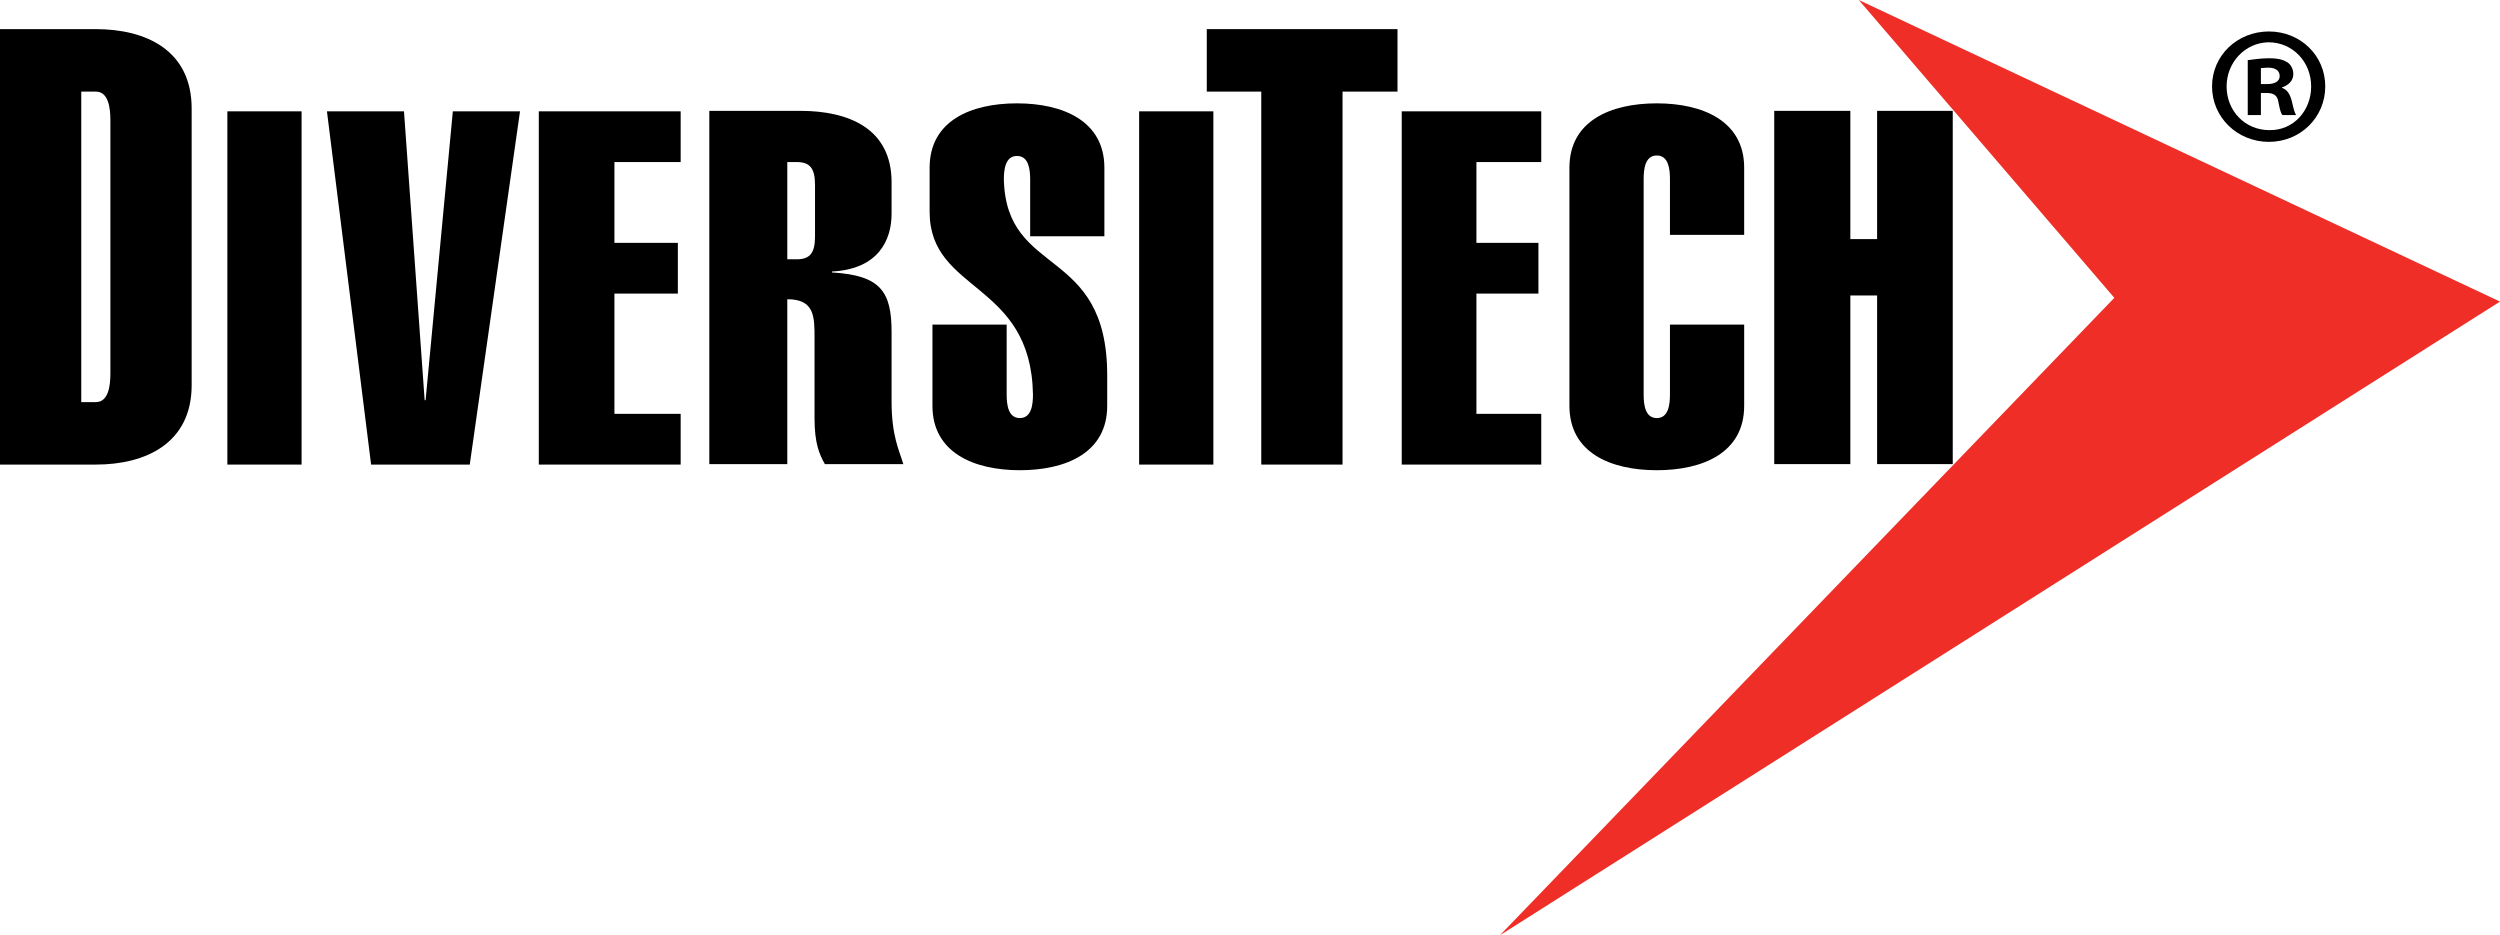
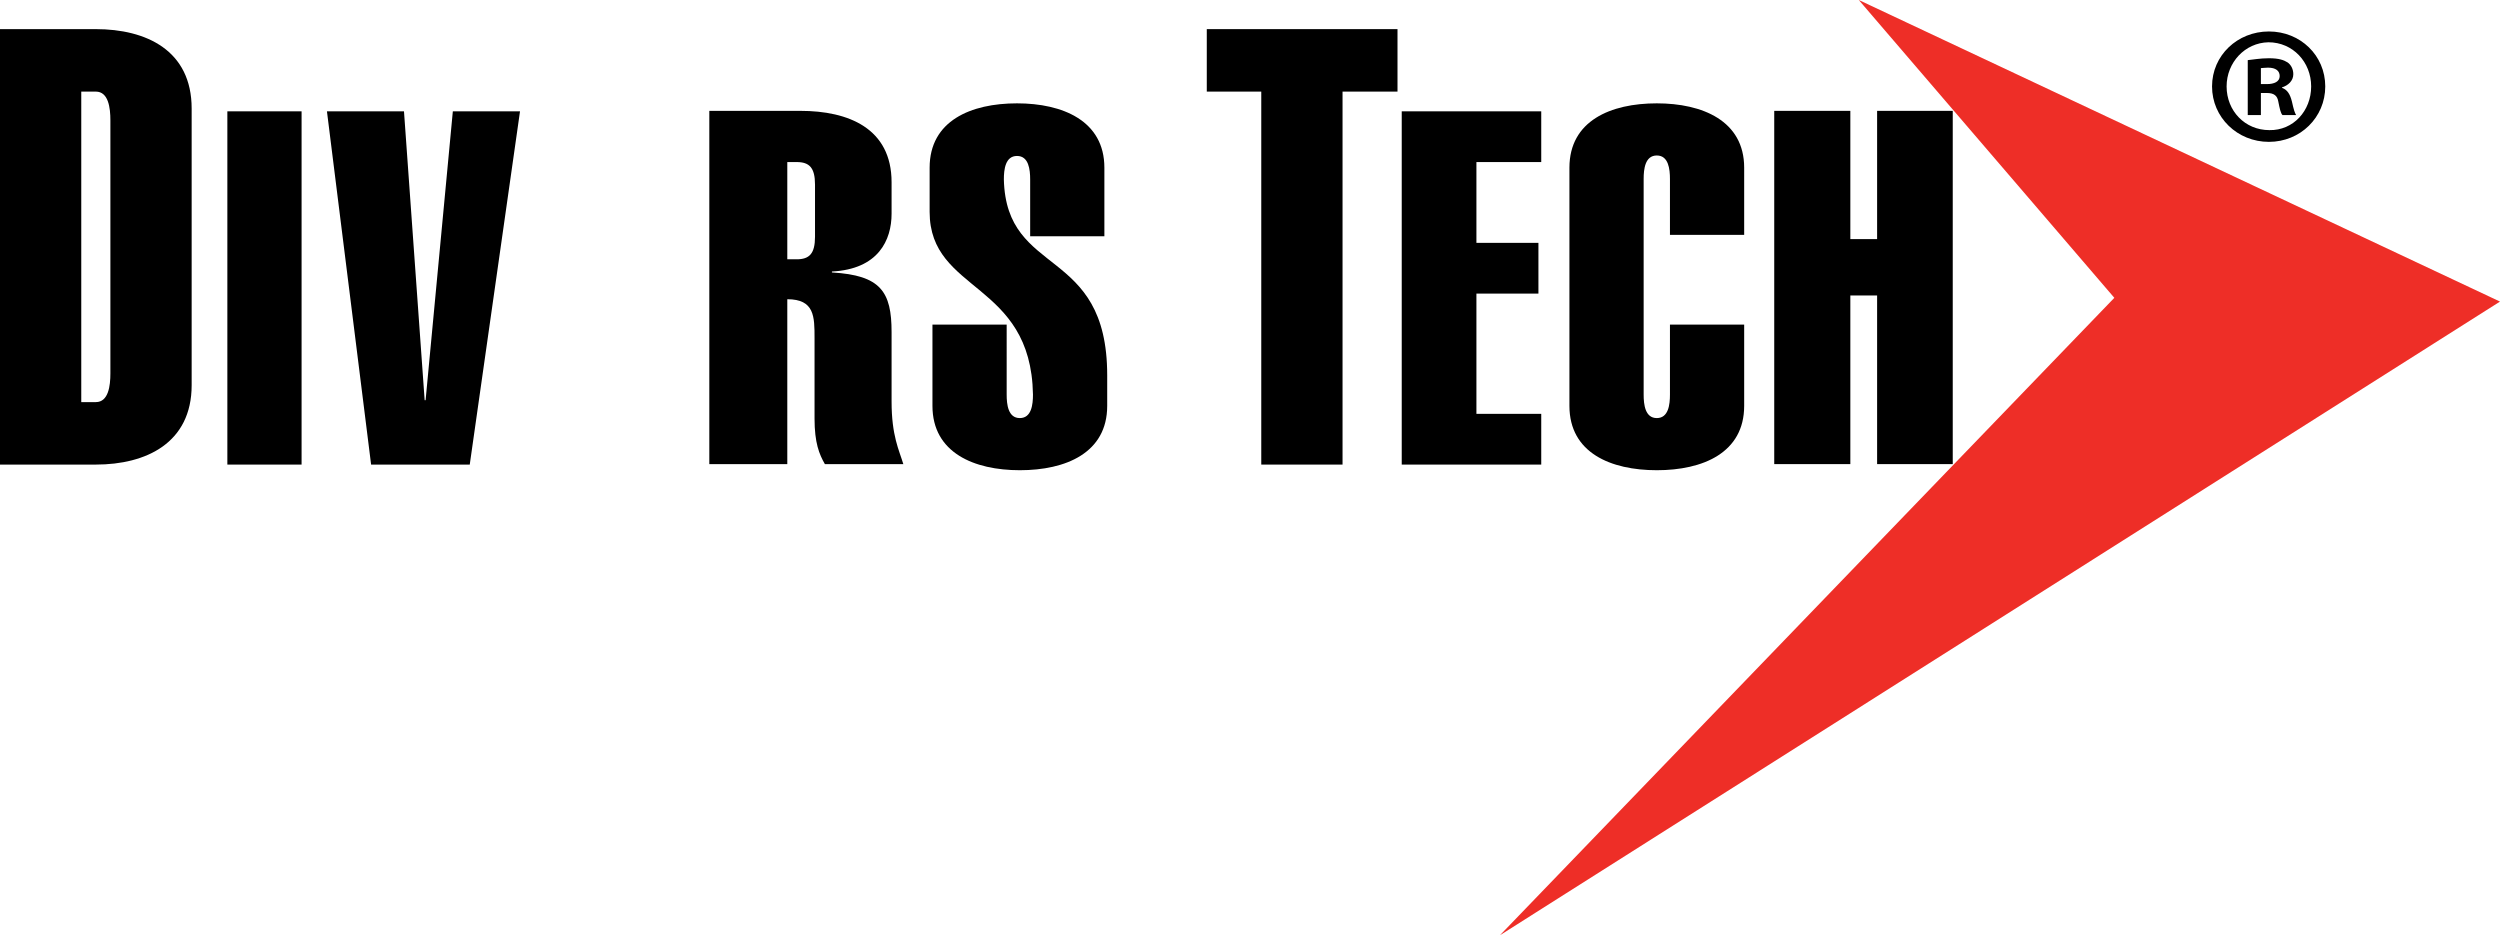
<svg xmlns="http://www.w3.org/2000/svg" version="1.1" id="Layer_1" x="0px" y="0px" viewBox="0 0 532.2 199.1" style="enable-background:new 0 0 532.2 199.1;" xml:space="preserve">
  <style type="text/css">
	.Arched_x0020_Green{fill:url(#SVGID_1_);stroke:#FFFFFF;stroke-width:0.25;stroke-miterlimit:1;}
	.st0{fill:#EE2E27;}
	.st1{fill-rule:evenodd;clip-rule:evenodd;}
</style>
  <linearGradient id="SVGID_1_" gradientUnits="userSpaceOnUse" x1="-45.867" y1="478.937" x2="-45.16" y2="478.23">
    <stop offset="0" style="stop-color:#20AC4B" />
    <stop offset="0.983" style="stop-color:#19361A" />
  </linearGradient>
  <g>
    <g>
      <g>
        <polygon class="st0" points="532.2,64.2 319.3,199.1 450.1,63.4 395.7,0 532.2,64.2    " />
      </g>
      <g>
        <path class="st1" d="M0,98.9h20.4c10.7,0,20.4-4.6,20.4-16.9V23.1c0-12.4-9.7-16.9-20.4-16.9H0V98.9L0,98.9z M17.3,19.5h3.1     c2.7,0,3.1,3.5,3.1,6.1v53.9c0,2.6-0.4,6.1-3.1,6.1h-3.1V19.5L17.3,19.5z" />
        <polygon points="64.2,98.9 64.2,23.7 48.4,23.7 48.4,98.9 64.2,98.9    " />
        <polygon points="86,23.7 69.6,23.7 79,98.9 100,98.9 110.7,23.7 96.4,23.7 90.6,85.2 90.4,85.2 86,23.7    " />
-         <polygon points="144.9,98.9 144.9,88.1 130.8,88.1 130.8,62.5 144.3,62.5 144.3,51.7 130.8,51.7 130.8,34.5 144.9,34.5      144.9,23.7 114.7,23.7 114.7,98.9 144.9,98.9    " />
        <path class="st1" d="M167.6,98.9V63.7c5.8,0,5.8,3.7,5.8,8.3v17.1c0,5.2,1,7.6,2.2,9.7h16.7c-0.9-3-2.5-6-2.5-13.3V70.7     c0-8.6-2.3-12.1-12.7-12.7v-0.2c9.9-0.5,12.7-6.7,12.7-12.3v-6.7c0-11.5-9.2-15.2-19.4-15.2h-19.4v75.2H167.6L167.6,98.9z      M167.6,34.5h2c2.7,0,3.9,1.2,3.9,4.8v11.1c0,3.6-1.2,4.8-3.9,4.8h-2V34.5L167.6,34.5z" />
        <path d="M235.1,50.3V35.7c0-10-8.9-13.7-18.6-13.7c-9.8,0-18.6,3.7-18.6,13.7v9.4c0,17.3,21.6,14.7,22,38.9c0,2.1-0.3,5-2.8,5     c-2.5,0-2.8-2.9-2.8-5V69.1h-15.8v17.3c0,10,8.9,13.7,18.6,13.7c9.8,0,18.6-3.7,18.6-13.7v-6.5c0-27.7-21.5-20.7-22-41.7     c0-2.1,0.3-5,2.8-5c2.5,0,2.8,2.9,2.8,5v12.1H235.1L235.1,50.3z" />
-         <polygon points="258.3,98.9 258.3,23.7 242.5,23.7 242.5,98.9 258.3,98.9    " />
        <polygon points="285.8,19.5 297.5,19.5 297.5,6.2 256.9,6.2 256.9,19.5 268.5,19.5 268.5,98.9 285.8,98.9 285.8,19.5    " />
        <polygon points="328.1,98.9 328.1,88.1 314.3,88.1 314.3,62.5 327.5,62.5 327.5,51.7 314.3,51.7 314.3,34.5 328.1,34.5      328.1,23.7 298.4,23.7 298.4,98.9 328.1,98.9    " />
        <path d="M355.5,69.1V84c0,2.1-0.3,5-2.8,5c-2.5,0-2.8-2.9-2.8-5V38.1c0-2.1,0.3-5,2.8-5c2.5,0,2.8,2.9,2.8,5V50h15.8V35.7     c0-10-8.9-13.7-18.6-13.7c-9.8,0-18.6,3.7-18.6,13.7v50.7c0,10,8.8,13.7,18.6,13.7c9.8,0,18.6-3.7,18.6-13.7V69.1H355.5     L355.5,69.1z" />
        <polygon points="393.9,98.8 393.9,62.9 399.6,62.9 399.6,98.8 415.7,98.8 415.7,23.6 399.6,23.6 399.6,50.9 393.9,50.9      393.9,23.6 377.7,23.6 377.7,98.8 393.9,98.8    " />
      </g>
    </g>
    <g>
      <path d="M495,18.4c0,6.6-5.3,11.8-12,11.8c-6.7,0-12.1-5.2-12.1-11.8c0-6.6,5.4-11.7,12.1-11.7C489.7,6.7,495,11.8,495,18.4z     M474,18.4c0,5.2,3.9,9.3,9.1,9.3c5.1,0.1,8.9-4.1,8.9-9.3c0-5.2-3.9-9.4-9.1-9.4C477.9,9.1,474,13.3,474,18.4z M481.2,24.5h-2.7    V12.8c1.1-0.1,2.6-0.4,4.5-0.4c2.2,0,3.2,0.4,4,0.9c0.7,0.5,1.2,1.4,1.2,2.5c0,1.4-1.1,2.4-2.4,2.8v0.1c1.1,0.4,1.7,1.3,2.1,2.9    c0.4,1.8,0.6,2.4,0.9,2.9h-2.9c-0.4-0.4-0.6-1.4-0.9-2.9c-0.2-1.2-0.9-1.8-2.4-1.8h-1.3V24.5z M481.3,17.9h1.3    c1.5,0,2.7-0.5,2.7-1.7c0-1.1-0.8-1.8-2.5-1.8c-0.7,0-1.2,0.1-1.5,0.1V17.9z" />
    </g>
  </g>
</svg>